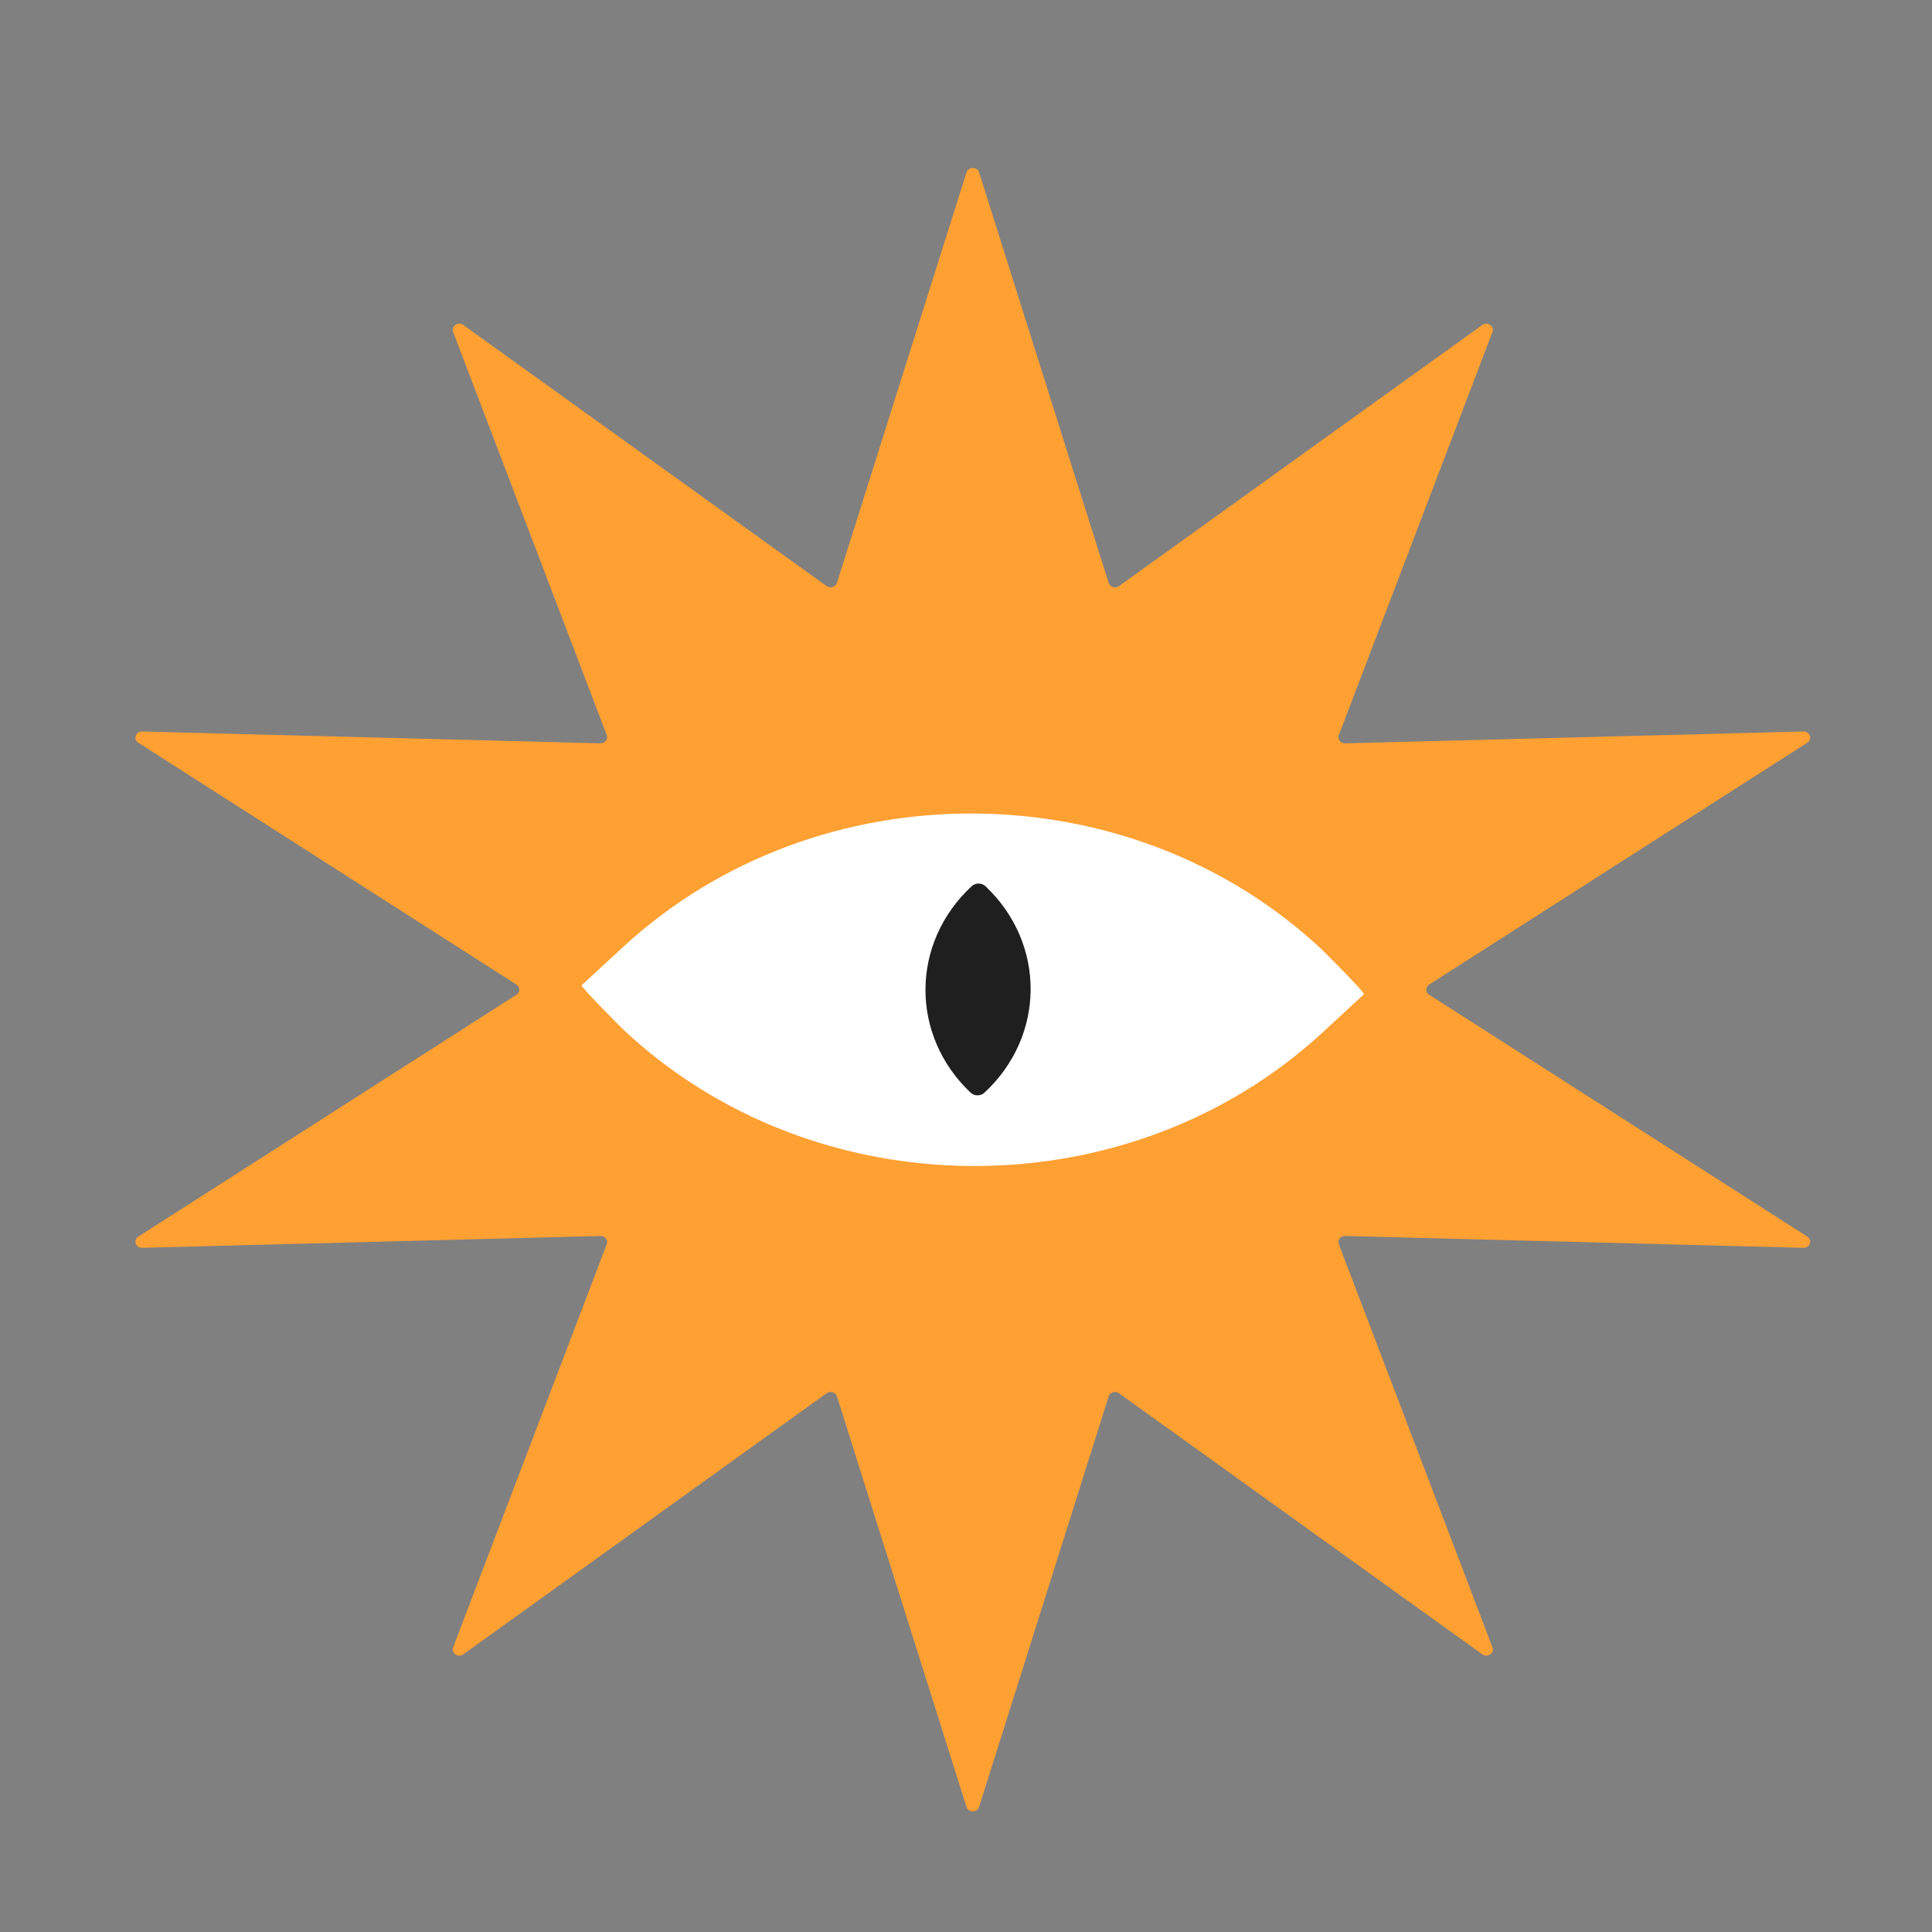
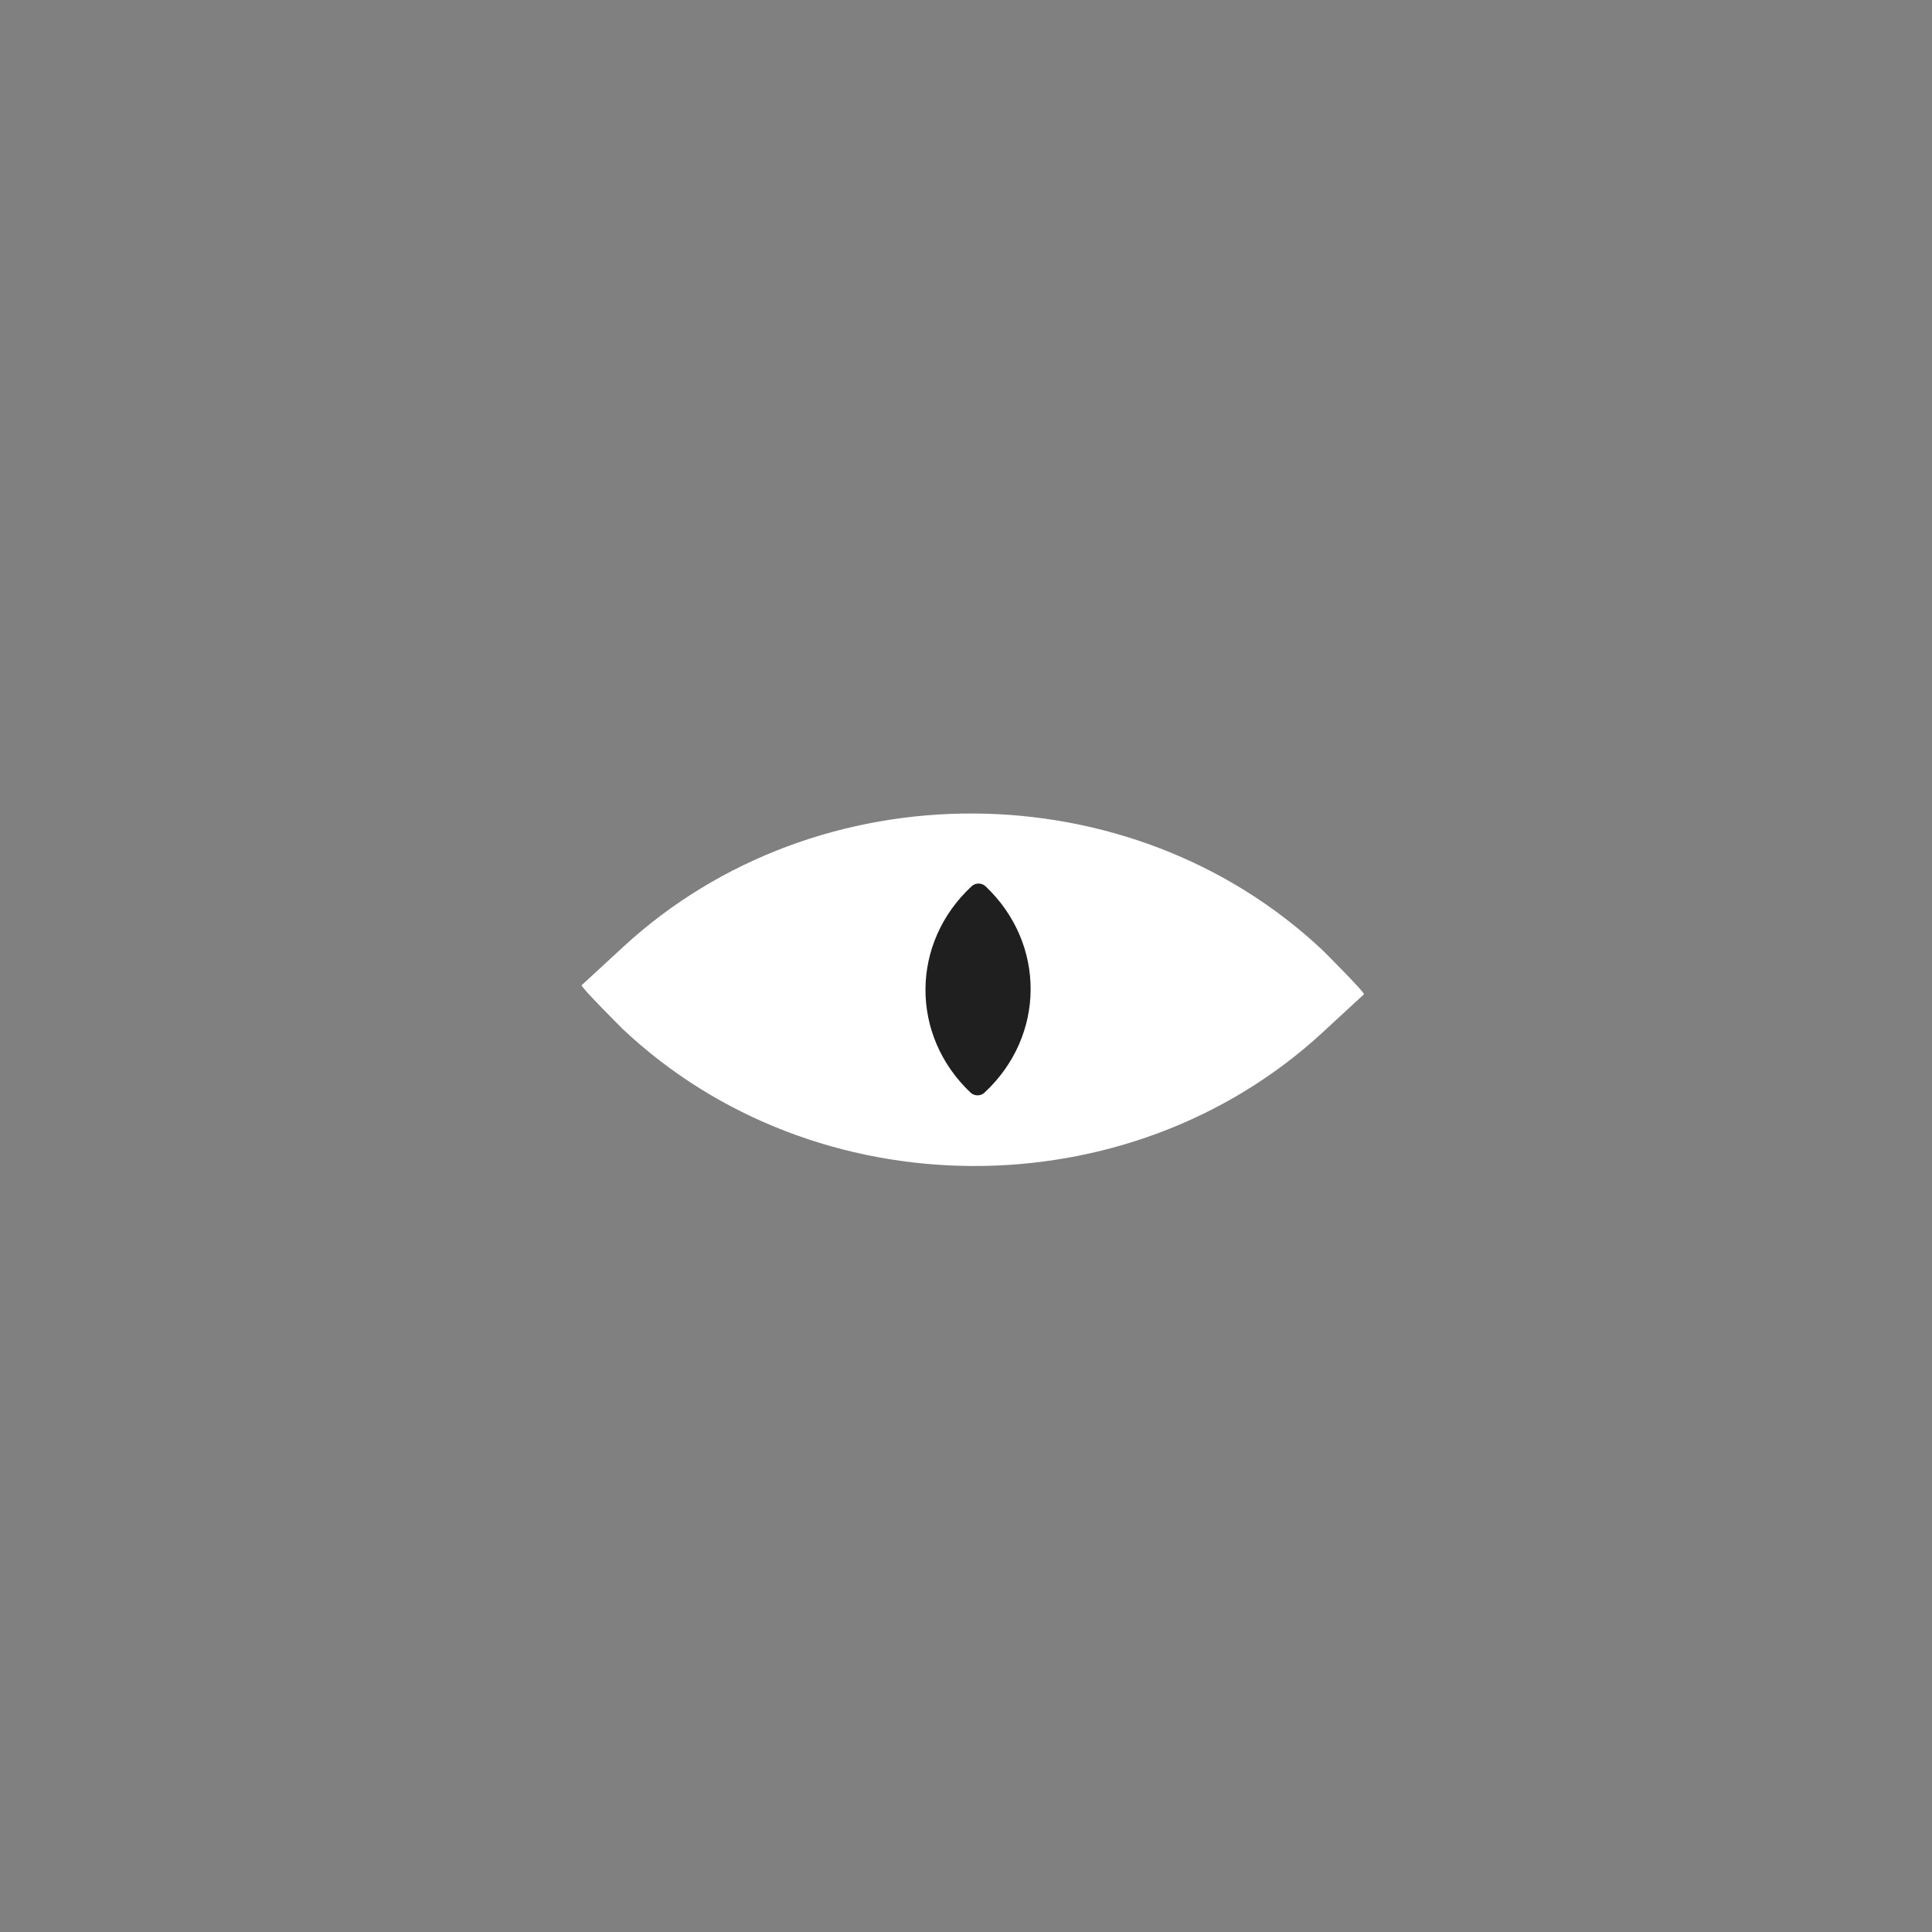
<svg xmlns="http://www.w3.org/2000/svg" version="1.2" preserveAspectRatio="xMidYMid meet" height="500" viewBox="0 0 375 375" zoomAndPan="magnify" width="500">
  <rect x="0" y="0" width="375" height="375" fill="#808080" stroke="none" />
  <g id="b674c1881e">
-     <path d="M 190.043 33.465 L 215.191 113.145 C 215.441 113.949 216.484 114.27 217.199 113.754 L 287.707 63.082 C 288.715 62.355 290.117 63.309 289.691 64.426 L 259.867 142.688 C 259.566 143.477 260.211 144.305 261.105 144.281 L 350.039 141.984 C 351.312 141.953 351.852 143.484 350.797 144.16 L 277.398 191.105 C 276.656 191.582 276.656 192.602 277.398 193.078 L 350.797 240.023 C 351.852 240.699 351.312 242.238 350.039 242.199 L 261.105 239.902 C 260.211 239.879 259.566 240.707 259.867 241.496 L 289.691 319.758 C 290.117 320.883 288.723 321.828 287.707 321.102 L 217.199 270.43 C 216.484 269.922 215.449 270.234 215.191 271.039 L 190.043 350.719 C 189.68 351.863 187.953 351.863 187.594 350.719 L 162.449 271.039 C 162.199 270.234 161.152 269.914 160.441 270.43 L 89.934 321.102 C 88.926 321.828 87.523 320.875 87.949 319.758 L 117.77 241.496 C 118.074 240.707 117.43 239.879 116.535 239.902 L 27.602 242.199 C 26.328 242.23 25.789 240.699 26.844 240.023 L 100.238 193.078 C 100.98 192.602 100.98 191.582 100.238 191.105 L 26.844 144.16 C 25.789 143.484 26.328 141.945 27.602 141.984 L 116.535 144.281 C 117.43 144.305 118.074 143.477 117.77 142.688 L 87.949 64.426 C 87.523 63.301 88.918 62.355 89.934 63.082 L 160.441 113.754 C 161.152 114.262 162.191 113.949 162.449 113.145 L 187.594 33.465 C 187.961 32.32 189.688 32.32 190.043 33.465 Z M 190.043 33.465" style="stroke:none;fill-rule:nonzero;fill:#ffa033;fill-opacity:1;" />
    <path d="M 112.902 191.227 L 120.926 183.828 C 158.66 148.984 219.496 149.301 256.812 184.531 C 256.812 184.531 265.023 192.723 264.738 192.988 L 256.715 200.395 C 218.98 235.238 158.145 234.922 120.828 199.691 C 120.828 199.691 112.613 191.5 112.902 191.234 Z M 112.902 191.227" style="stroke:none;fill-rule:nonzero;fill:#ffffff;fill-opacity:1;" />
    <path d="M 191.289 172.027 C 203.051 183.152 202.949 201.094 191.074 212.094 C 190.332 212.785 189.133 212.777 188.391 212.082 C 176.629 200.957 176.73 183.016 188.605 172.012 C 189.348 171.32 190.543 171.328 191.289 172.027 Z M 191.289 172.027" style="stroke:none;fill-rule:nonzero;fill:#1f1f1f;fill-opacity:1;" />
  </g>
</svg>